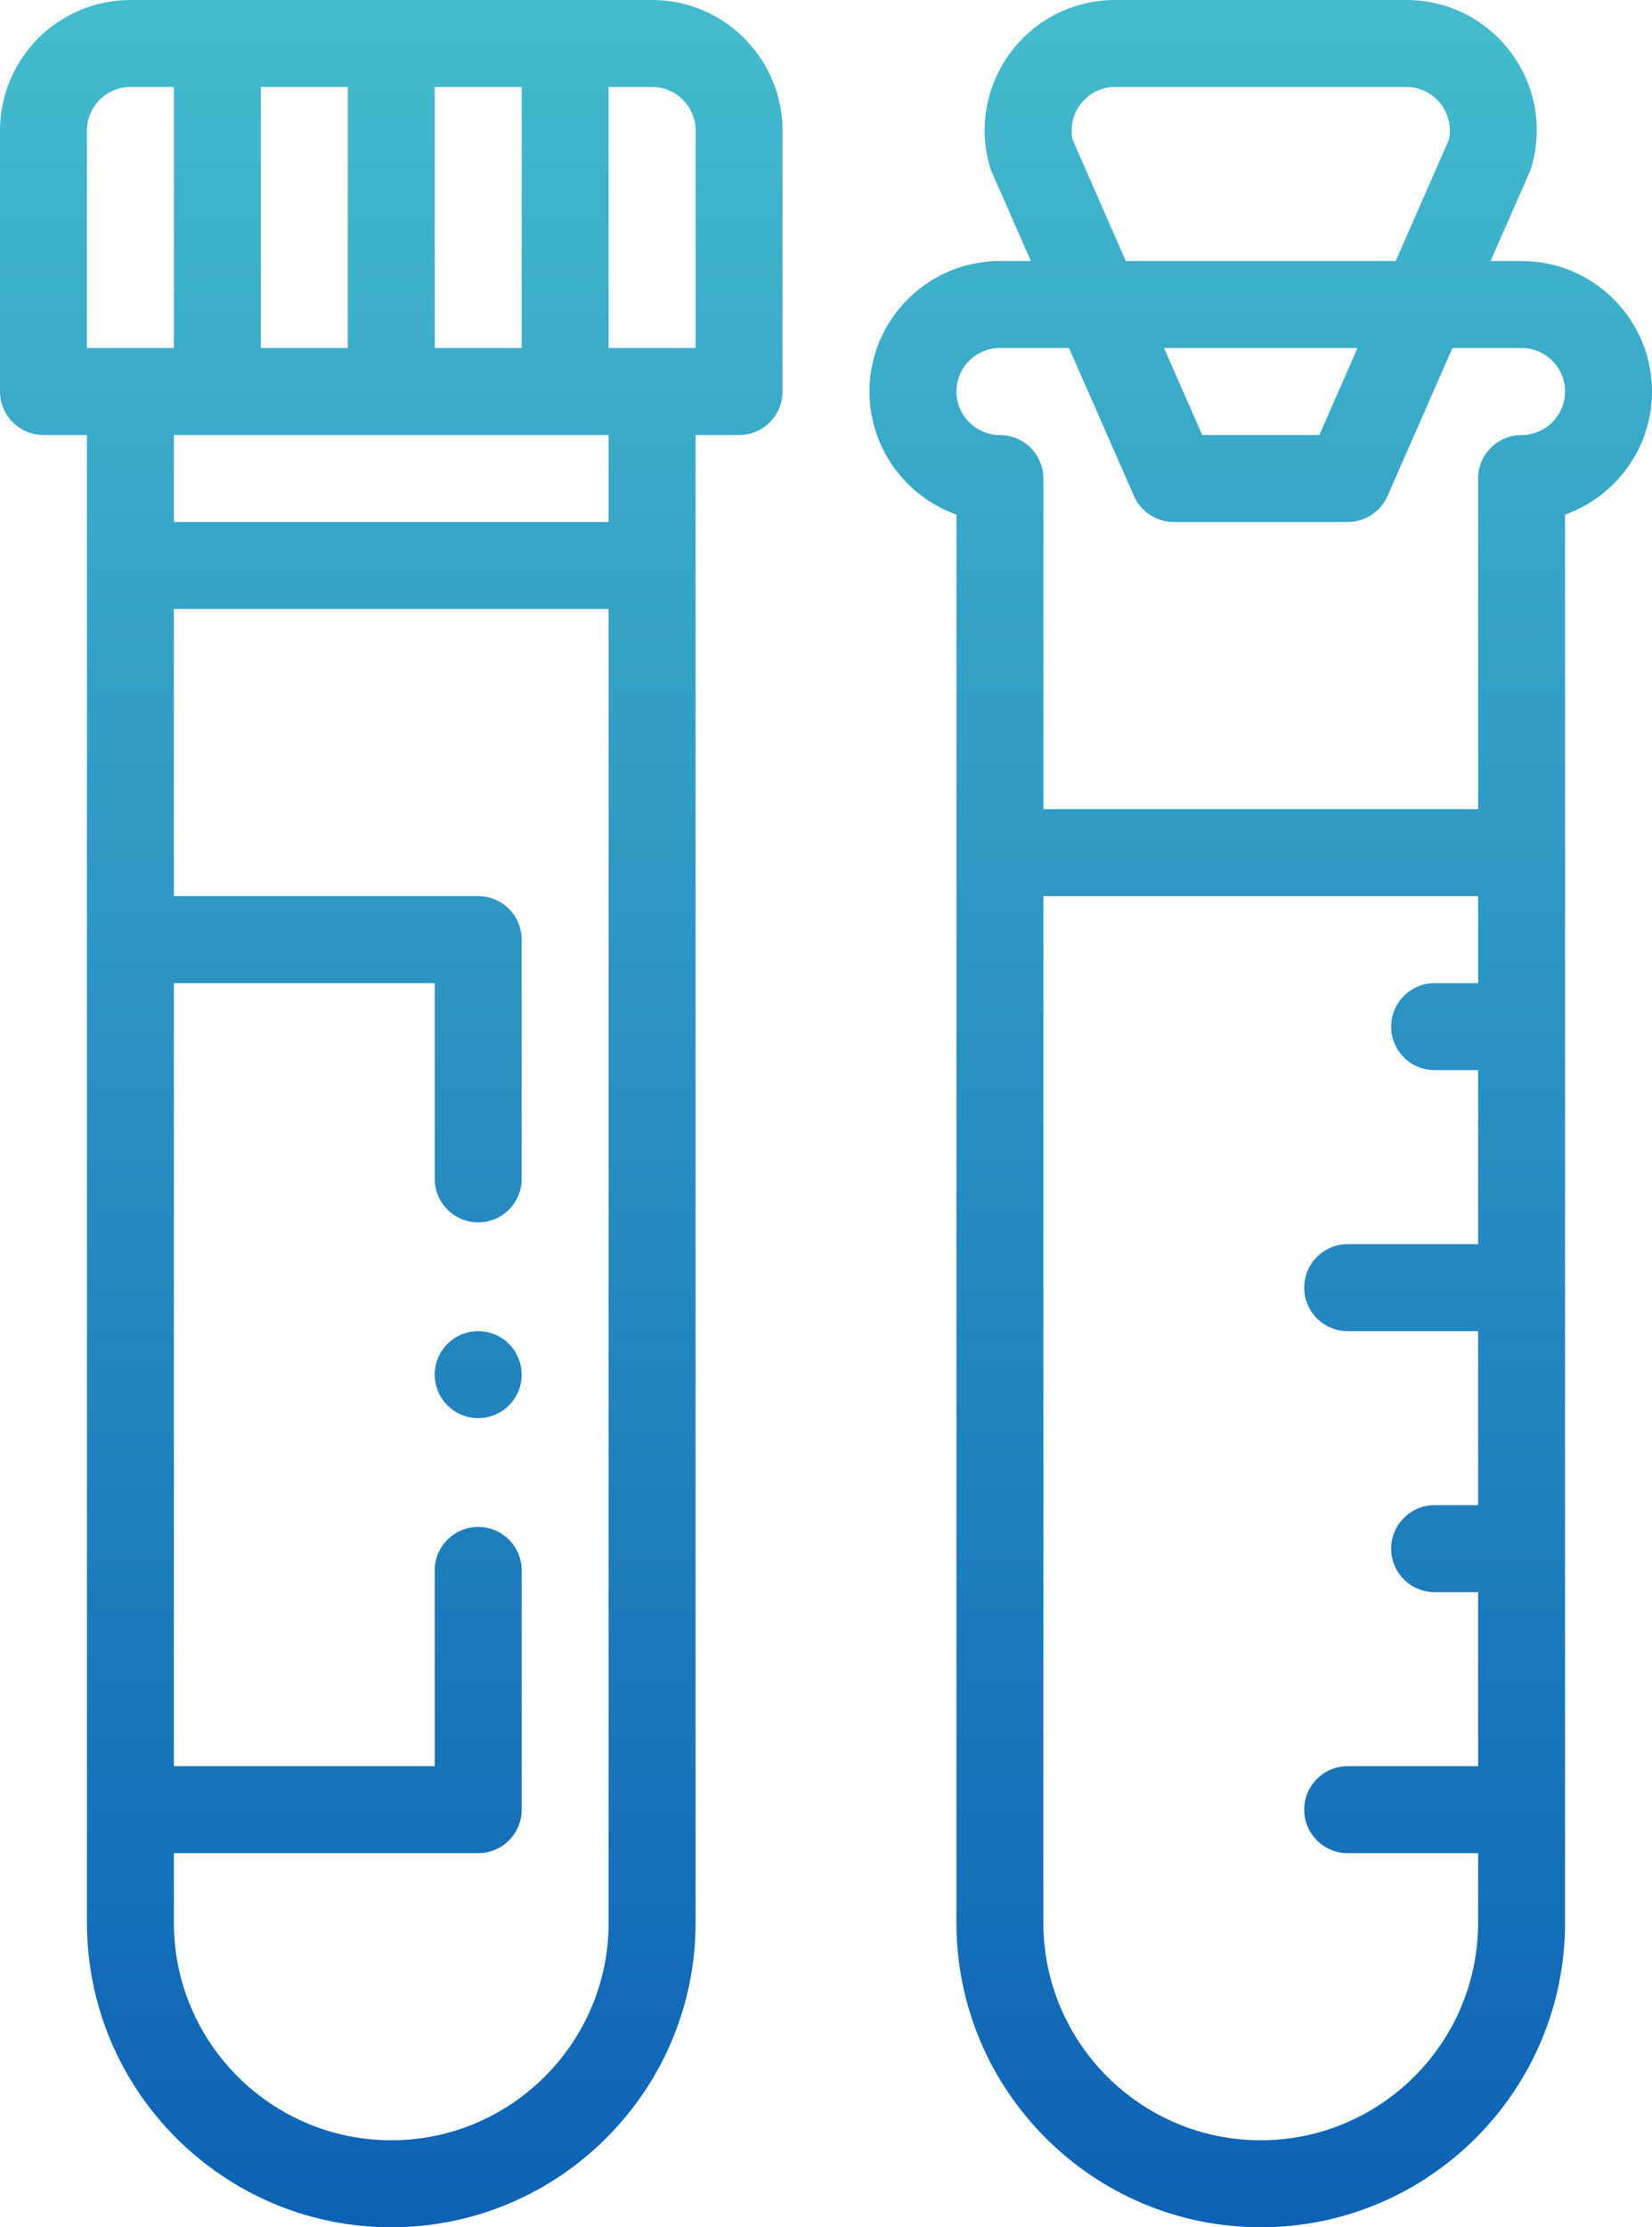
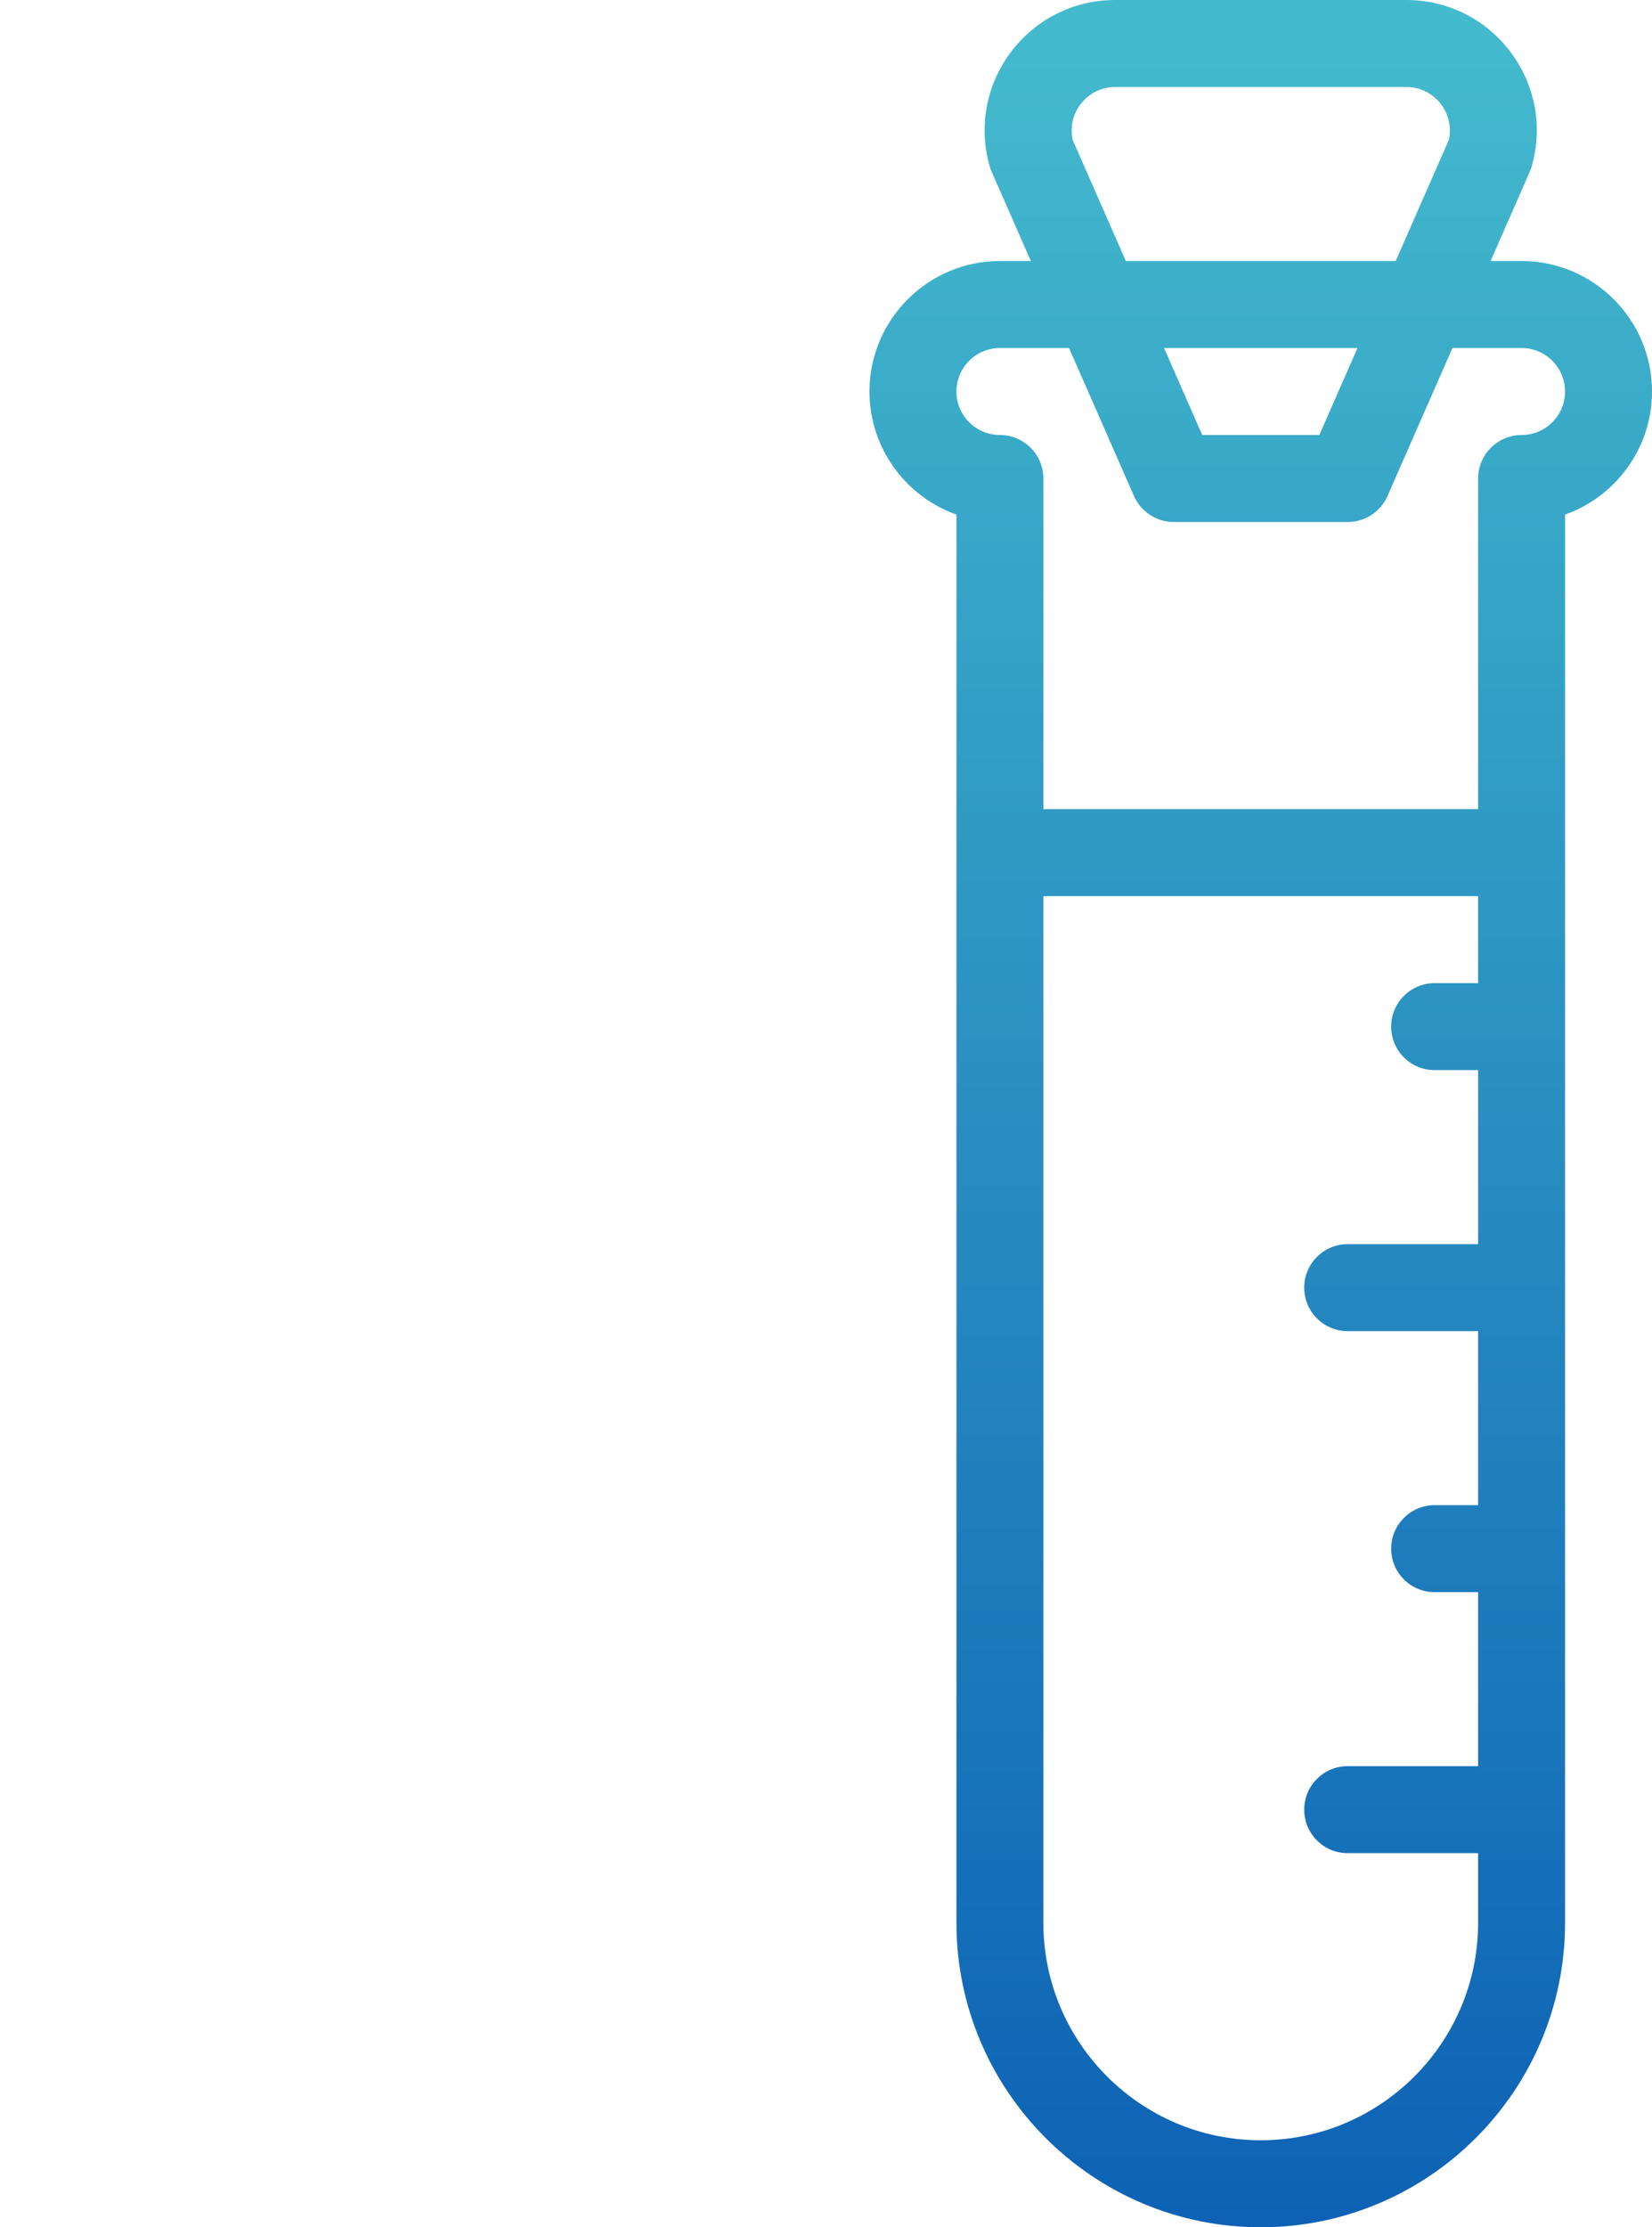
<svg xmlns="http://www.w3.org/2000/svg" xmlns:xlink="http://www.w3.org/1999/xlink" viewBox="0 0 380 512" id="Layer_2">
  <defs>
    <style>.cls-1{fill:url(#linear-gradient);}.cls-2{fill:url(#linear-gradient-3);}.cls-3{fill:url(#linear-gradient-2);}</style>
    <linearGradient gradientUnits="userSpaceOnUse" y2="532.81" x2="90" y1="-15.95" x1="90" id="linear-gradient">
      <stop stop-color="#46bece" offset="0" />
      <stop stop-color="#0b5eb4" offset="1" />
    </linearGradient>
    <linearGradient xlink:href="#linear-gradient" y2="532.81" x2="290" y1="-15.95" x1="290" id="linear-gradient-2" />
    <linearGradient xlink:href="#linear-gradient" y2="532.81" x2="110" y1="-15.95" x1="110" id="linear-gradient-3" />
  </defs>
  <g id="Layer_1-2">
-     <path d="m20,442c0,38.6,31.4,70,70,70s70-31.4,70-70V100h10c5.52,0,10-4.48,10-10V30c0-16.54-13.46-30-30-30H30C13.46,0,0,13.46,0,30v60c0,5.52,4.48,10,10,10h10v342Zm70,50c-27.57,0-50-22.43-50-50v-16h70c5.52,0,10-4.48,10-10v-55c0-5.52-4.48-10-10-10s-10,4.48-10,10v45h-60v-180h60v45c0,5.52,4.48,10,10,10s10-4.48,10-10v-55c0-5.52-4.48-10-10-10H40v-66h100v302c0,27.57-22.43,50-50,50Zm10-412V20h20v60h-20Zm-40,0V20h20v60h-20Zm100-50v50h-20V20h10c5.51,0,10,4.49,10,10Zm-140,0c0-5.51,4.49-10,10-10h10v60h-20V30Zm120,70v20H40v-20h100Z" class="cls-1" />
    <path d="m256.51,0c-19.93,0-34.33,19.06-28.85,38.24.33,1.15-.16-.21,9.46,21.76h-7.12c-16.54,0-30,13.46-30,30,0,13.04,8.36,24.16,20,28.29v323.71c0,38.6,31.4,70,70,70s70-31.4,70-70V118.29c11.64-4.13,20-15.25,20-28.29,0-16.54-13.46-30-30-30h-7.12c9.47-21.65,9.13-20.62,9.45-21.76C357.81,19.08,343.44,0,323.49,0h-66.98Zm33.49,492c-27.57,0-50-22.43-50-50v-236h100v20h-10c-5.52,0-10,4.48-10,10s4.48,10,10,10h10v40h-30c-5.52,0-10,4.48-10,10s4.48,10,10,10h30v40h-10c-5.52,0-10,4.48-10,10s4.48,10,10,10h10v40h-30c-5.52,0-10,4.48-10,10s4.48,10,10,10h30v16c0,27.57-22.43,50-50,50Zm70-402c0,5.51-4.49,10-10,10s-10,4.48-10,10v76h-100v-76c0-5.52-4.48-10-10-10s-10-4.49-10-10,4.49-10,10-10h15.9l14.94,34.02c1.6,3.63,5.19,5.98,9.16,5.98h40c3.97,0,7.56-2.35,9.16-5.98l14.94-34.02h15.9c5.51,0,10,4.49,10,10Zm-92.25-10h44.51l-8.78,20h-26.94l-8.78-20Zm65.5-47.8l-12.21,27.8h-62.07l-12.21-27.8c-1.4-6.16,3.27-12.2,9.76-12.2h66.98c6.49,0,11.15,6.04,9.76,12.2h0Z" class="cls-3" />
-     <circle r="10" cy="316" cx="110" class="cls-2" />
  </g>
</svg>